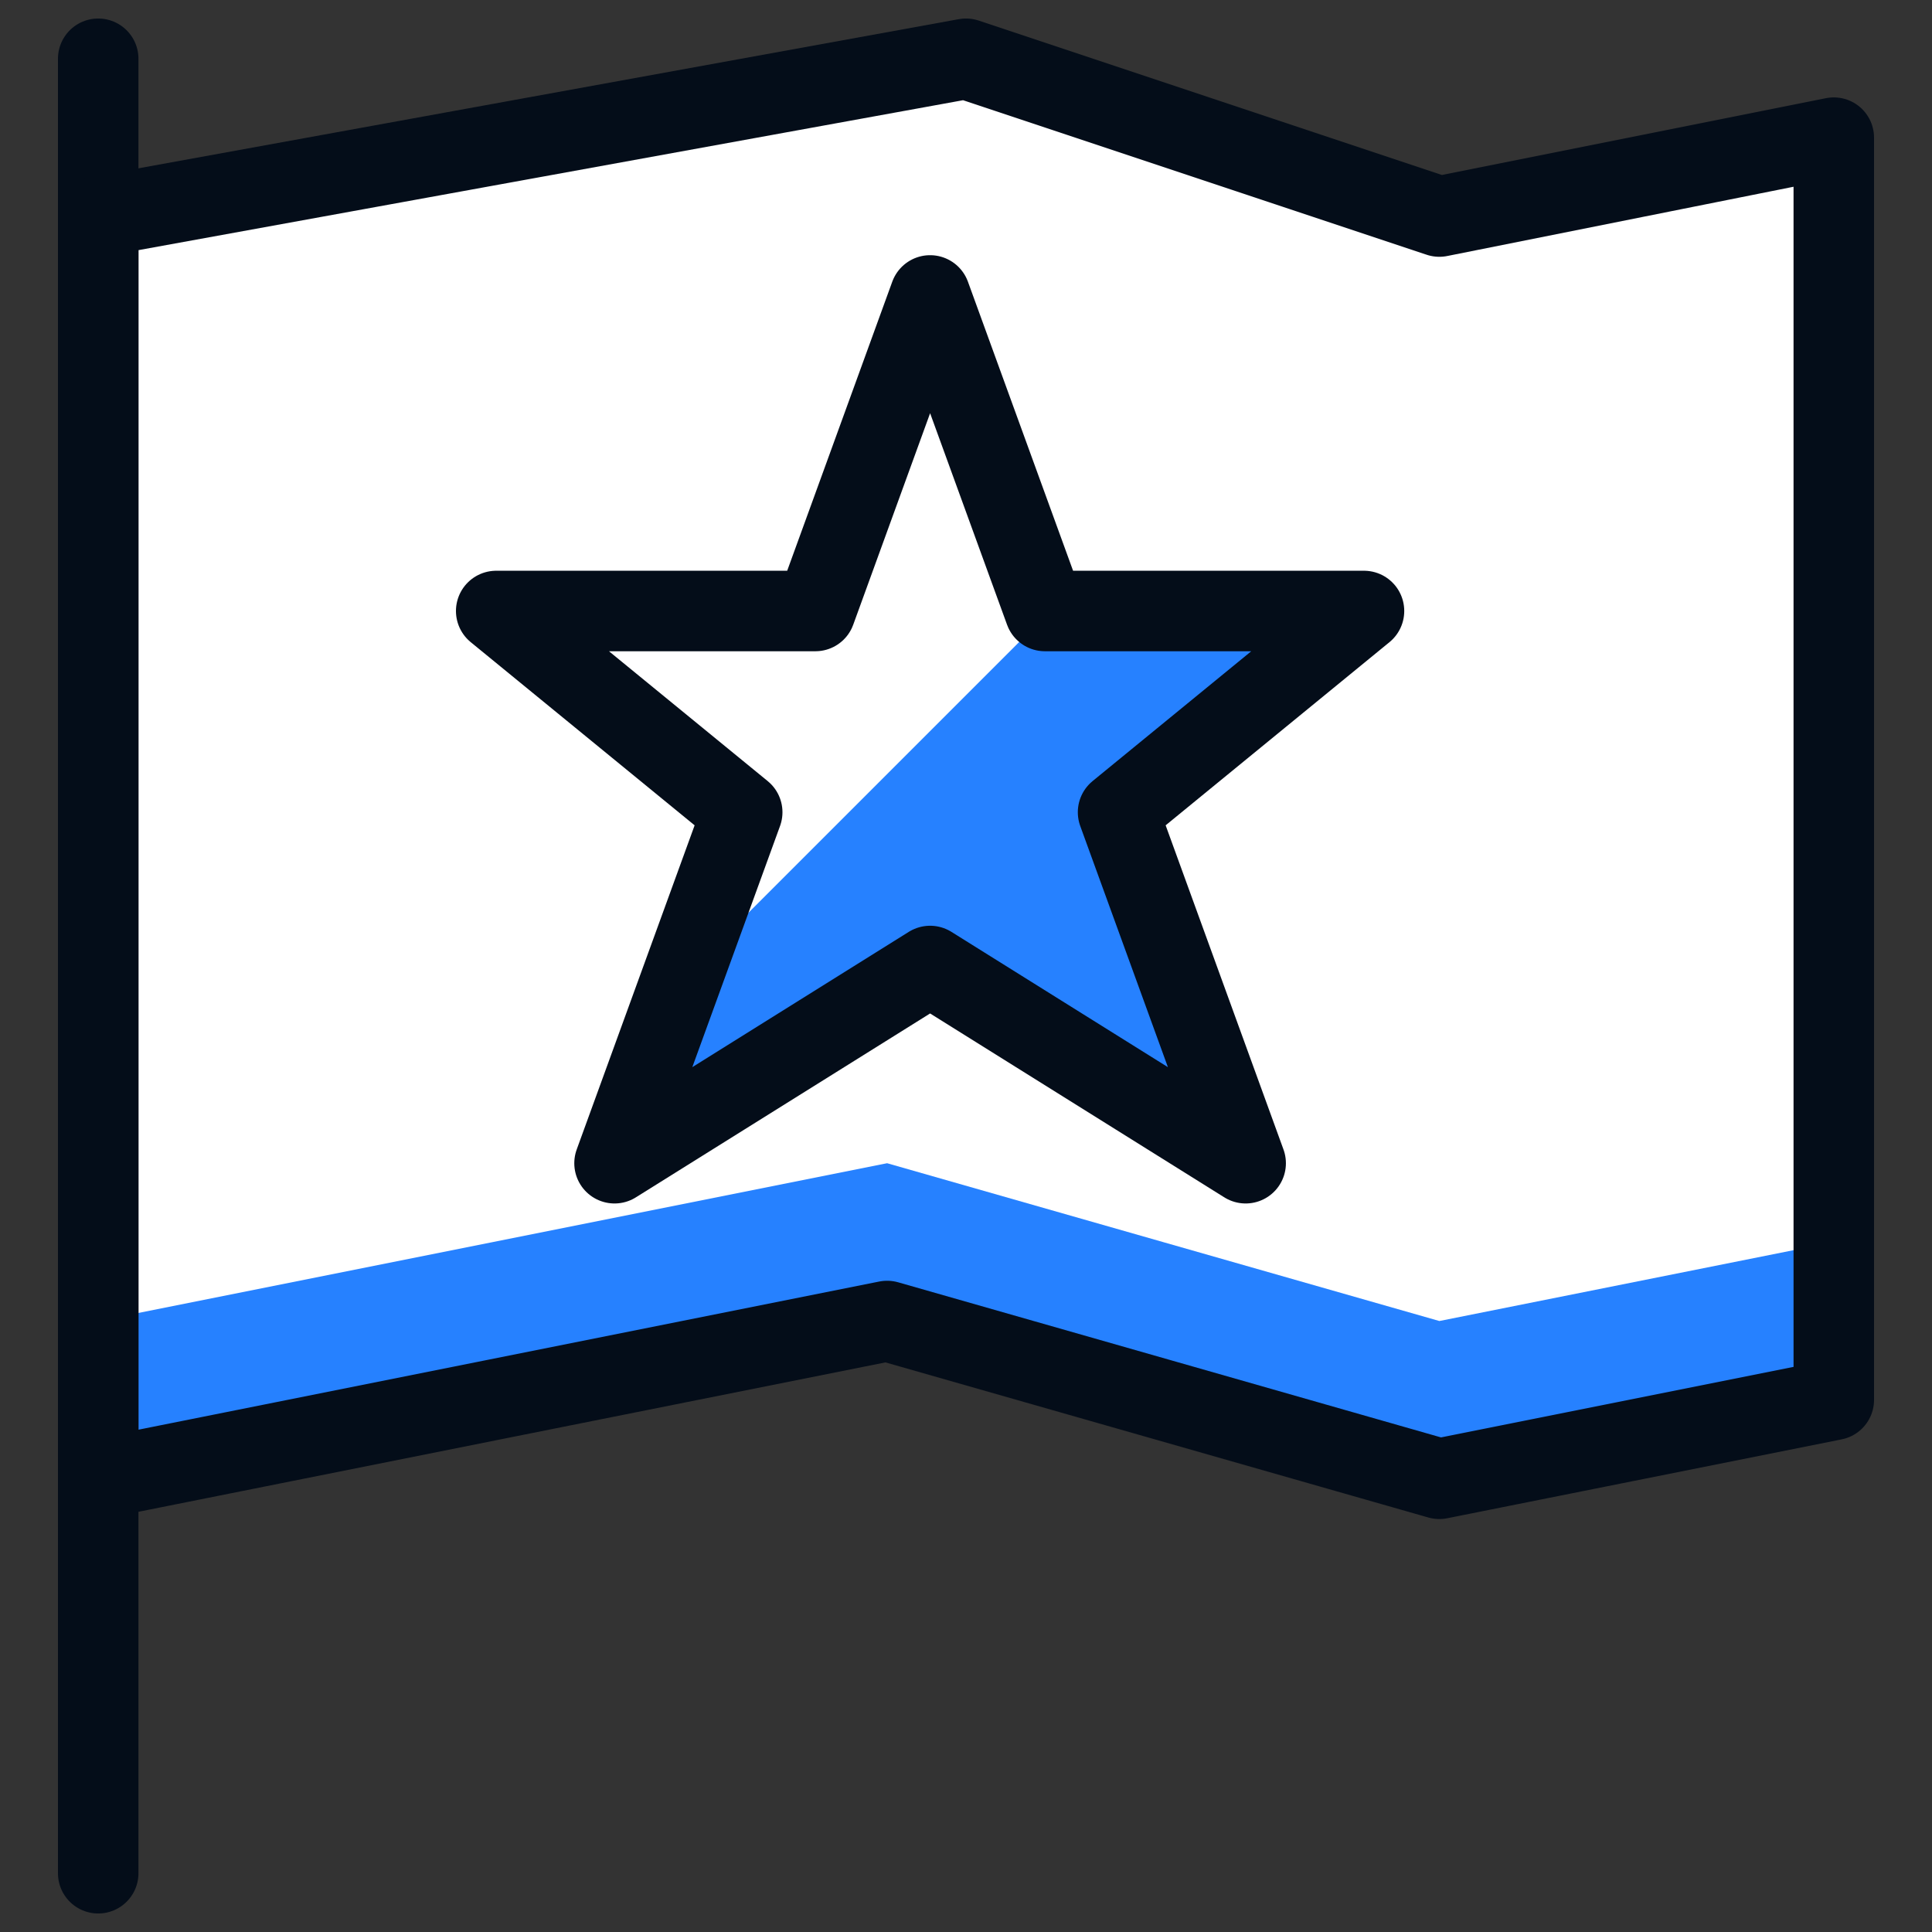
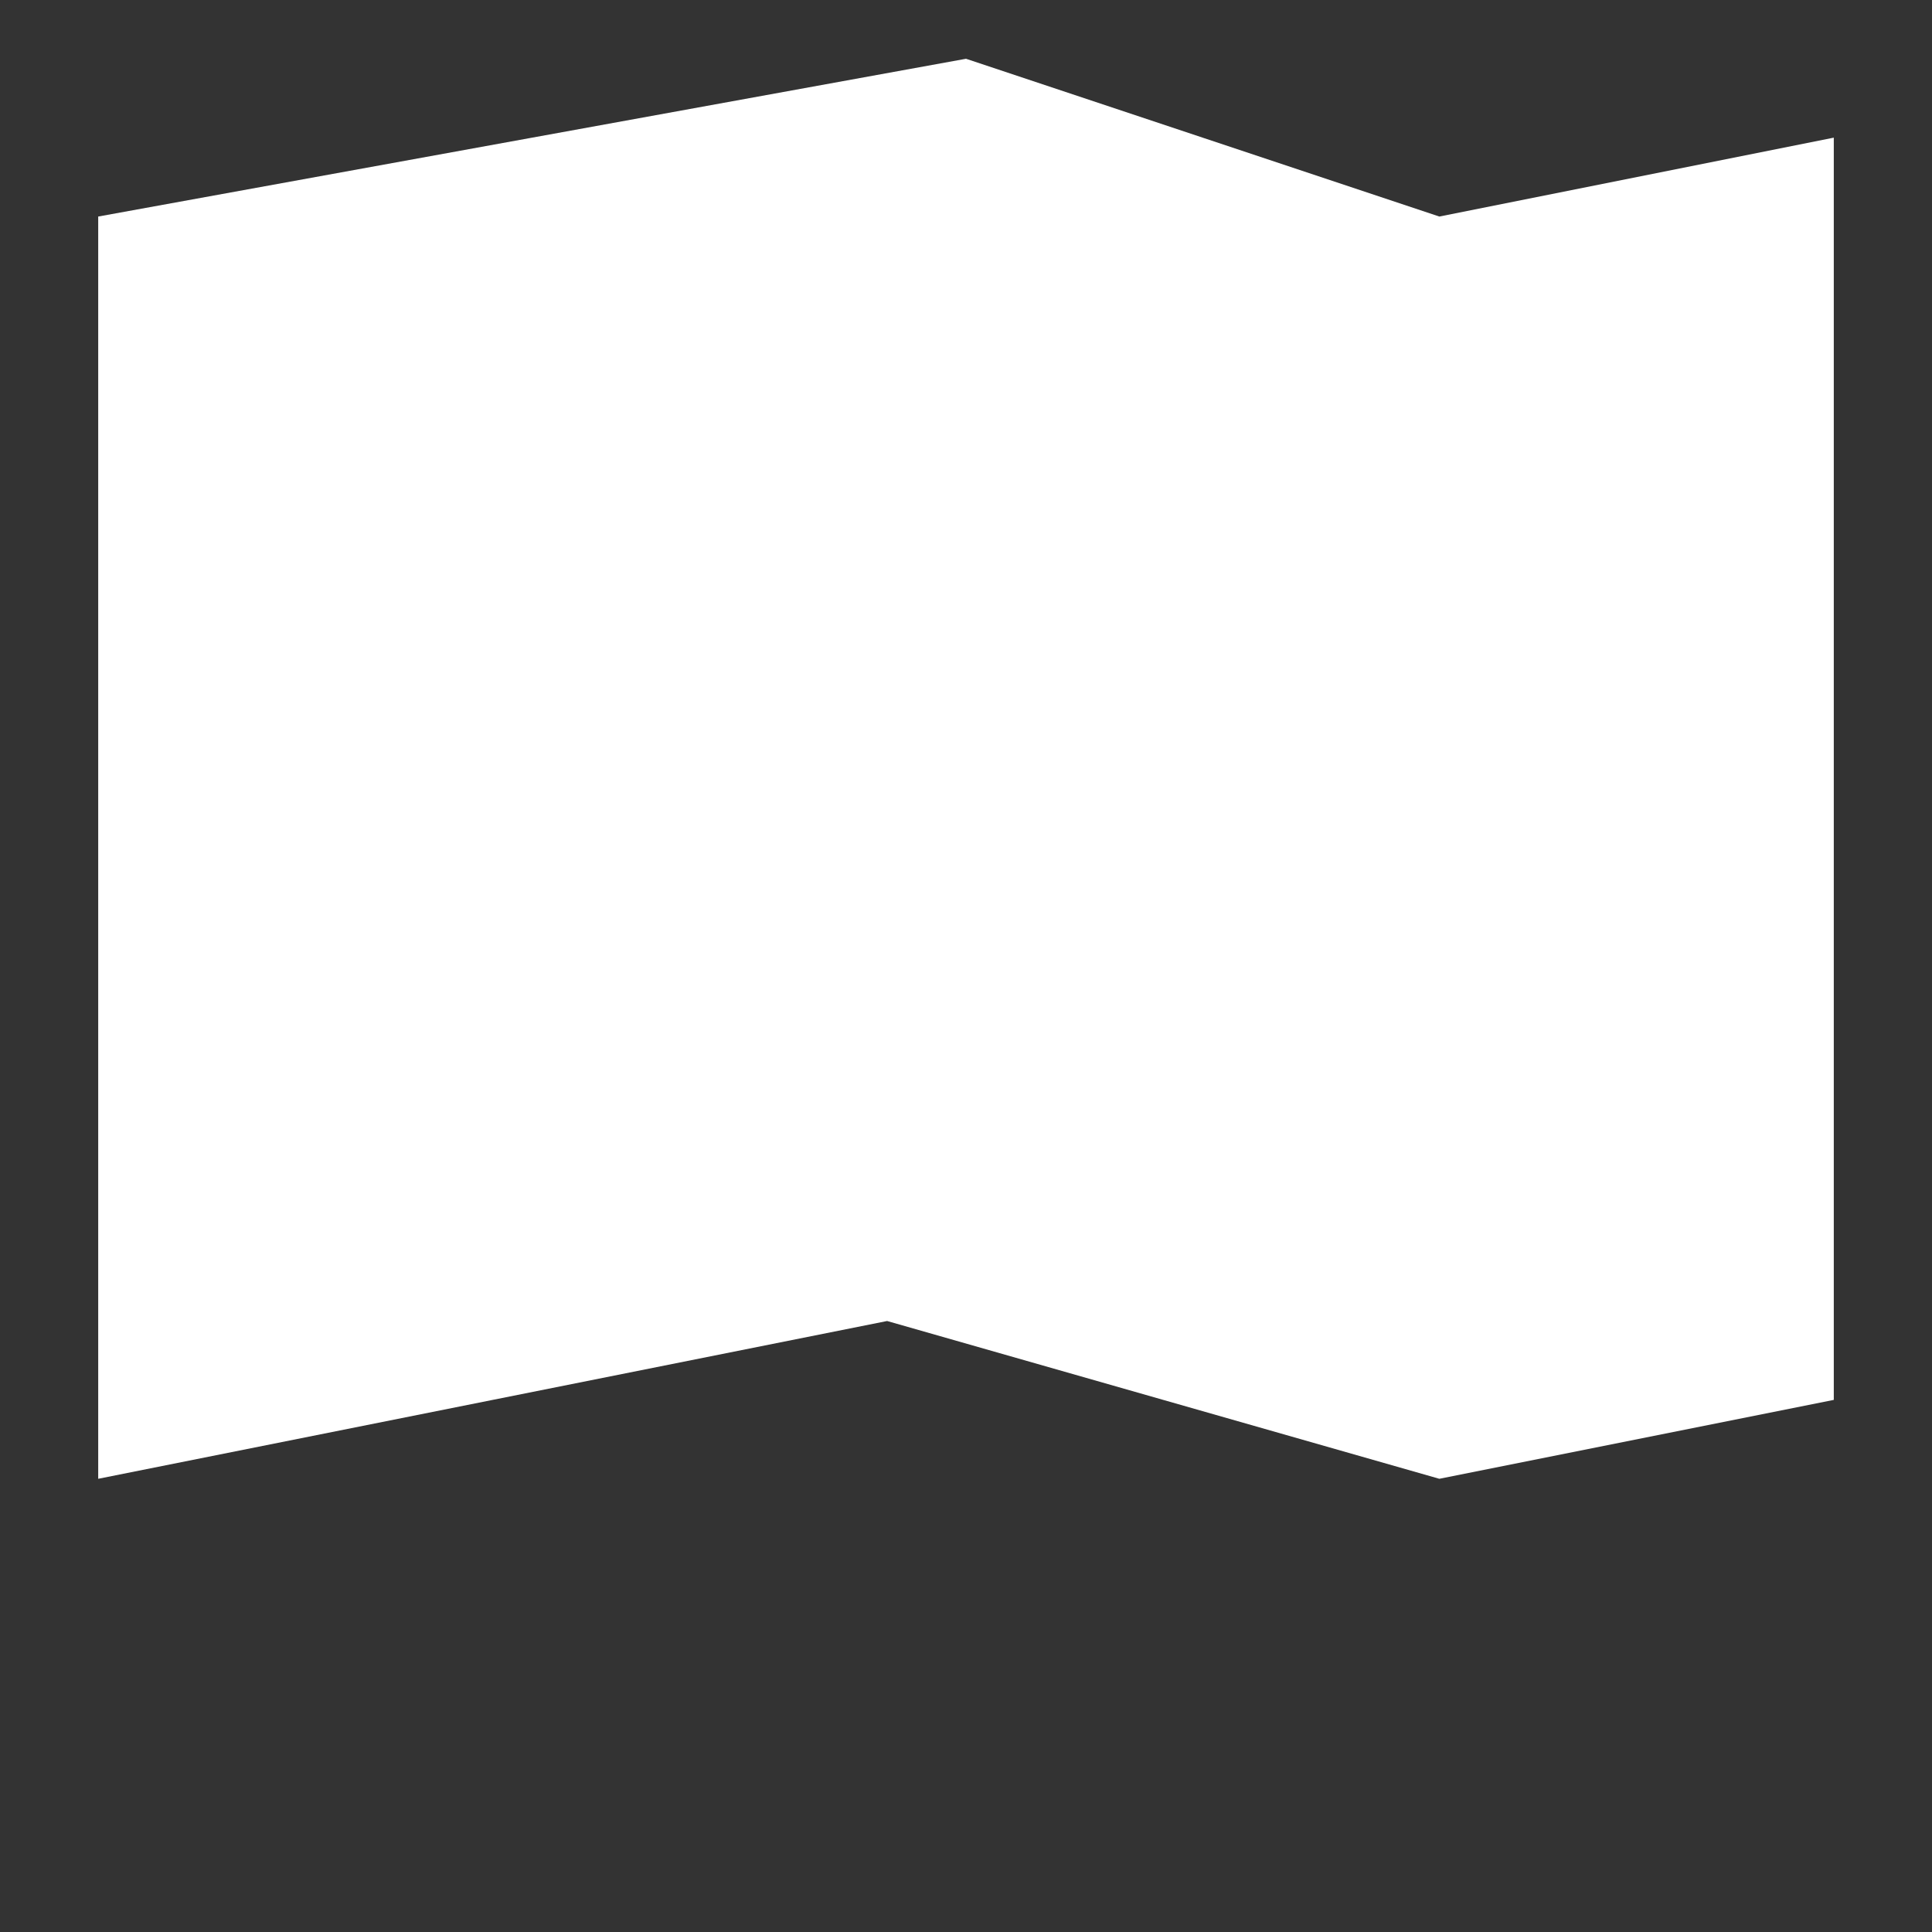
<svg xmlns="http://www.w3.org/2000/svg" fill="none" viewBox="0 0 24 24" height="24" width="24" id="Flag-Star--Streamline-Cyber.svg">
  <rect x="0" y="0" width="24" height="24" fill="#333333" stroke="none" />
  <desc>Flag Star Streamline Icon: https://streamlinehq.com</desc>
  <path fill="#ffffff" d="M22.78 17.39L17.88 18.37L11.02 16.41L1.22 18.37V2.69L12 0.73L17.88 2.69L22.78 1.71V17.39Z" stroke-width="1" />
-   <path fill="#2681ff" d="M13.046 7.59L8.393 12.243L7.59 14.45L11.51 12L15.43 14.45L13.844 10.09L16.9 7.59H13.046Z" stroke-width="1" />
-   <path fill="#2681ff" d="M11.02 14.45L1.22 16.41V18.37L11.02 16.41L17.88 18.37L22.78 17.39V15.43L17.88 16.41L11.02 14.45Z" stroke-width="1" />
-   <path stroke="#040d19" stroke-linecap="round" stroke-linejoin="round" d="M1.22 0.73V23.27" stroke-width="1" />
-   <path stroke="#040d19" stroke-linecap="round" stroke-linejoin="round" d="M22.78 17.39L17.88 18.37L11.02 16.41L1.22 18.37V2.69L12 0.73L17.88 2.69L22.78 1.71V17.39Z" stroke-width="1" />
-   <path stroke="#040d19" stroke-linecap="round" stroke-linejoin="round" d="M16.944 7.59H12.98L11.554 3.67L10.129 7.59H6.164L9.22 10.09L7.634 14.45L11.554 12L15.474 14.45L13.889 10.09L16.944 7.59Z" stroke-width="1" />
</svg>